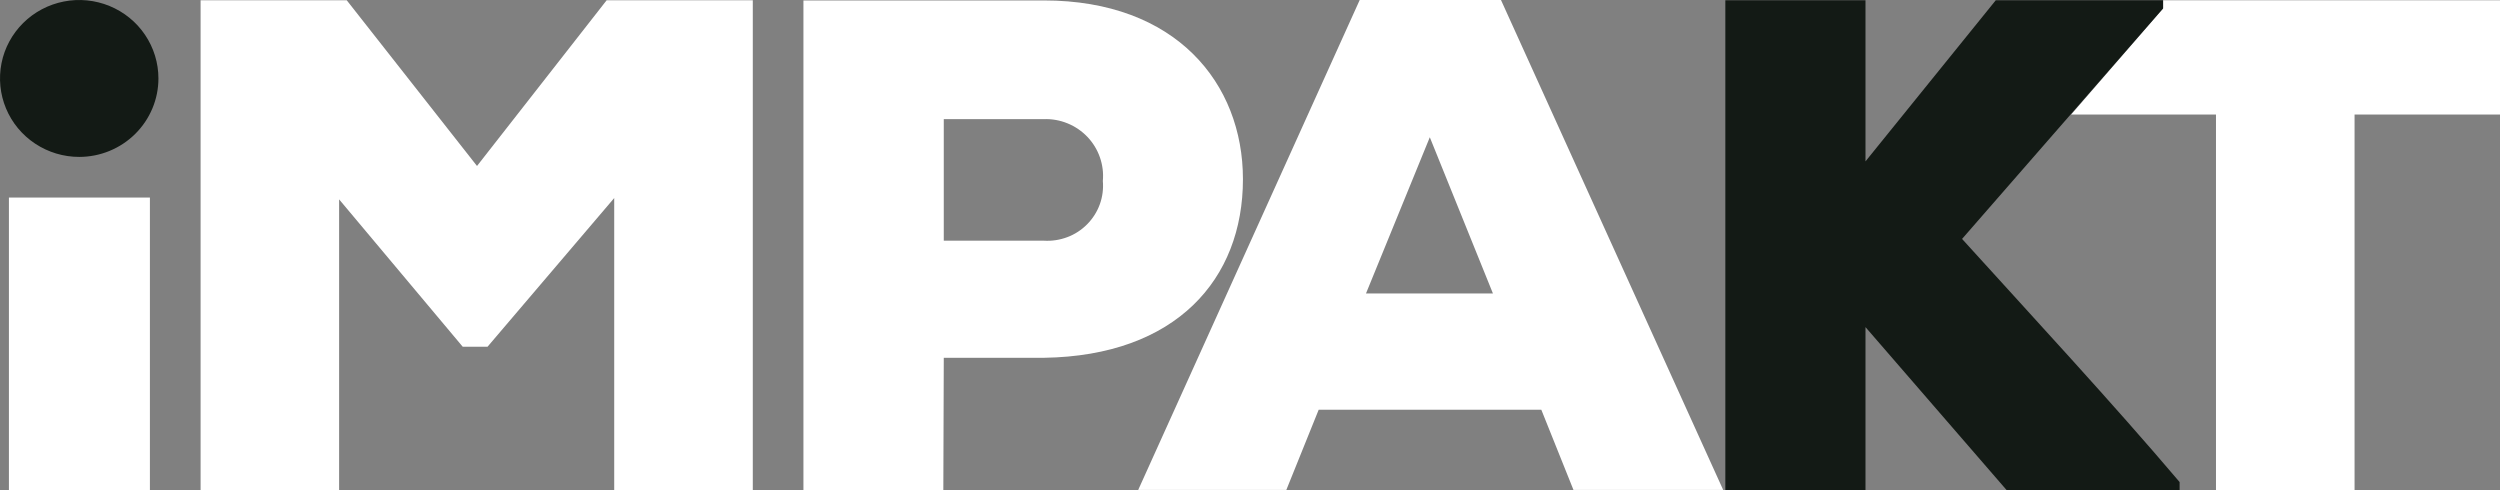
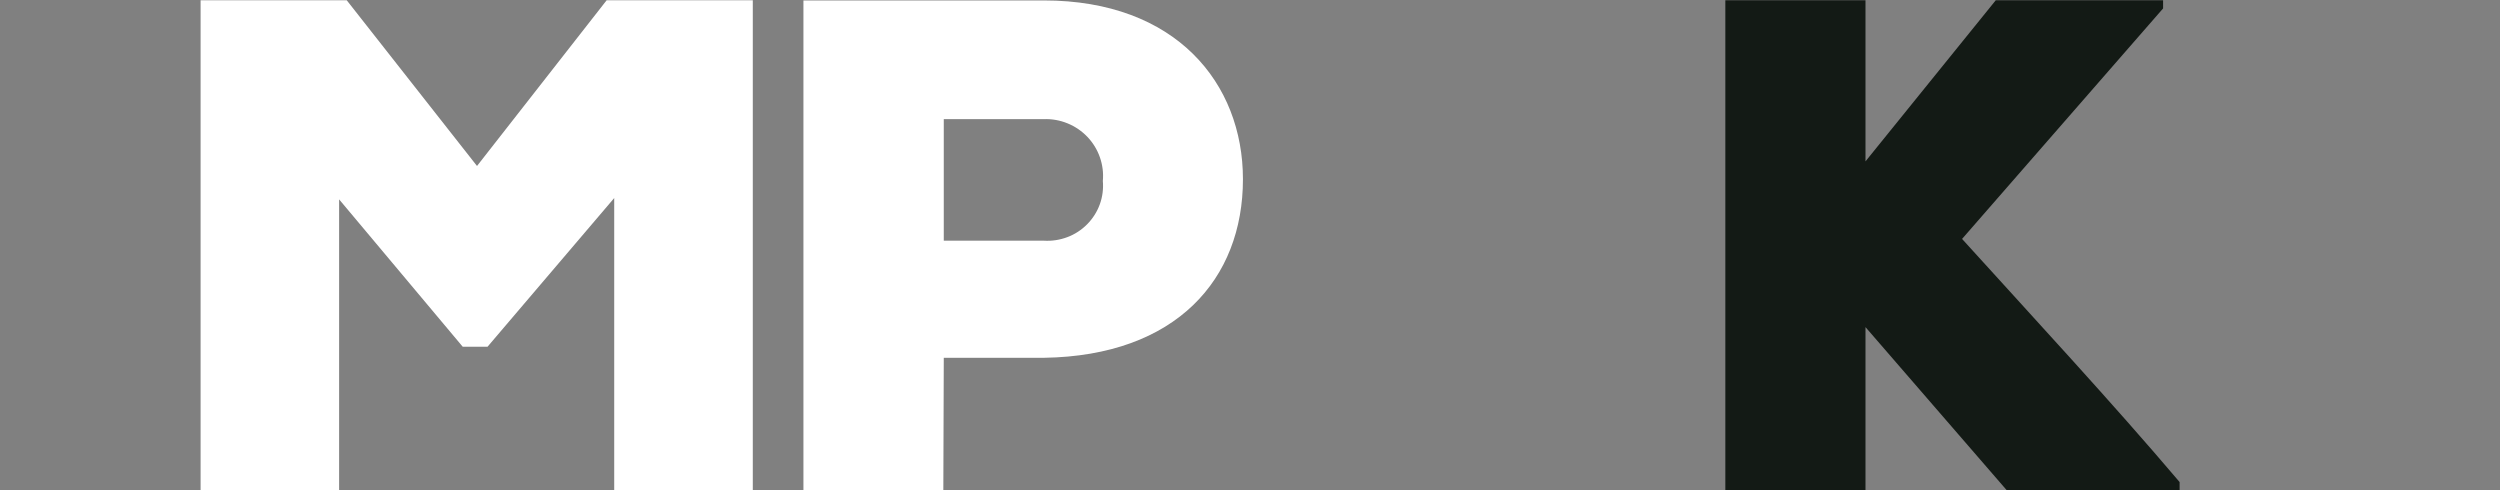
<svg xmlns="http://www.w3.org/2000/svg" width="51" height="10" viewBox="0 0 51 10" fill="none">
  <rect x="0" y="0" width="51" height="10" fill="#808080" stroke="none" />
  <path d="M22.498 3.692C22.512 3.853 22.491 4.016 22.436 4.168C22.381 4.32 22.293 4.459 22.179 4.574C22.065 4.69 21.927 4.78 21.775 4.837C21.622 4.895 21.459 4.92 21.296 4.91H19.253V2.43H21.296C21.462 2.425 21.626 2.454 21.779 2.517C21.933 2.58 22.07 2.674 22.184 2.793C22.297 2.912 22.384 3.054 22.438 3.209C22.492 3.364 22.513 3.529 22.498 3.692ZM19.253 7.299H21.296C23.995 7.259 25.356 5.694 25.356 3.656C25.356 1.7 23.991 0.009 21.296 0.009H16.39V10H19.244L19.253 7.299Z" fill="white" />
-   <path d="M29.168 2.8L30.456 5.987H27.866L29.168 2.8ZM31.443 8.359L32.099 9.995H35.153L30.62 0H27.738L23.219 9.995H26.241L26.901 8.359H31.443Z" fill="white" />
  <path d="M12.53 4.04V10H15.357V0.005H12.376L9.731 3.386L7.073 0.005H4.092V10H6.918V4.067L9.44 7.074H9.945L12.53 4.04Z" fill="white" />
-   <path d="M42.148 0.005H44.127V0.172L42.252 2.336H45.206V10H48.033V2.336H51V0.005H42.148Z" fill="white" />
-   <path d="M3.058 4.03H0.182V10H3.058V4.03Z" fill="white" />
-   <path d="M1.616 3.201C1.296 3.201 0.984 3.107 0.718 2.931C0.452 2.755 0.245 2.506 0.123 2.213C0.001 1.921 -0.031 1.599 0.031 1.288C0.093 0.978 0.247 0.693 0.473 0.469C0.699 0.245 0.987 0.093 1.301 0.031C1.614 -0.031 1.939 0.001 2.234 0.122C2.529 0.243 2.782 0.448 2.959 0.711C3.137 0.975 3.232 1.284 3.232 1.601C3.232 2.025 3.061 2.432 2.758 2.732C2.455 3.032 2.044 3.201 1.616 3.201Z" fill="#131A15" />
  <path d="M44.127 0.172V0.005H40.714L38.056 3.292V0.005H35.197V10H38.056V6.673L40.937 10H44.464V9.834C43.099 8.224 41.456 6.452 40.026 4.874L44.127 0.172Z" fill="#131A15" />
</svg>